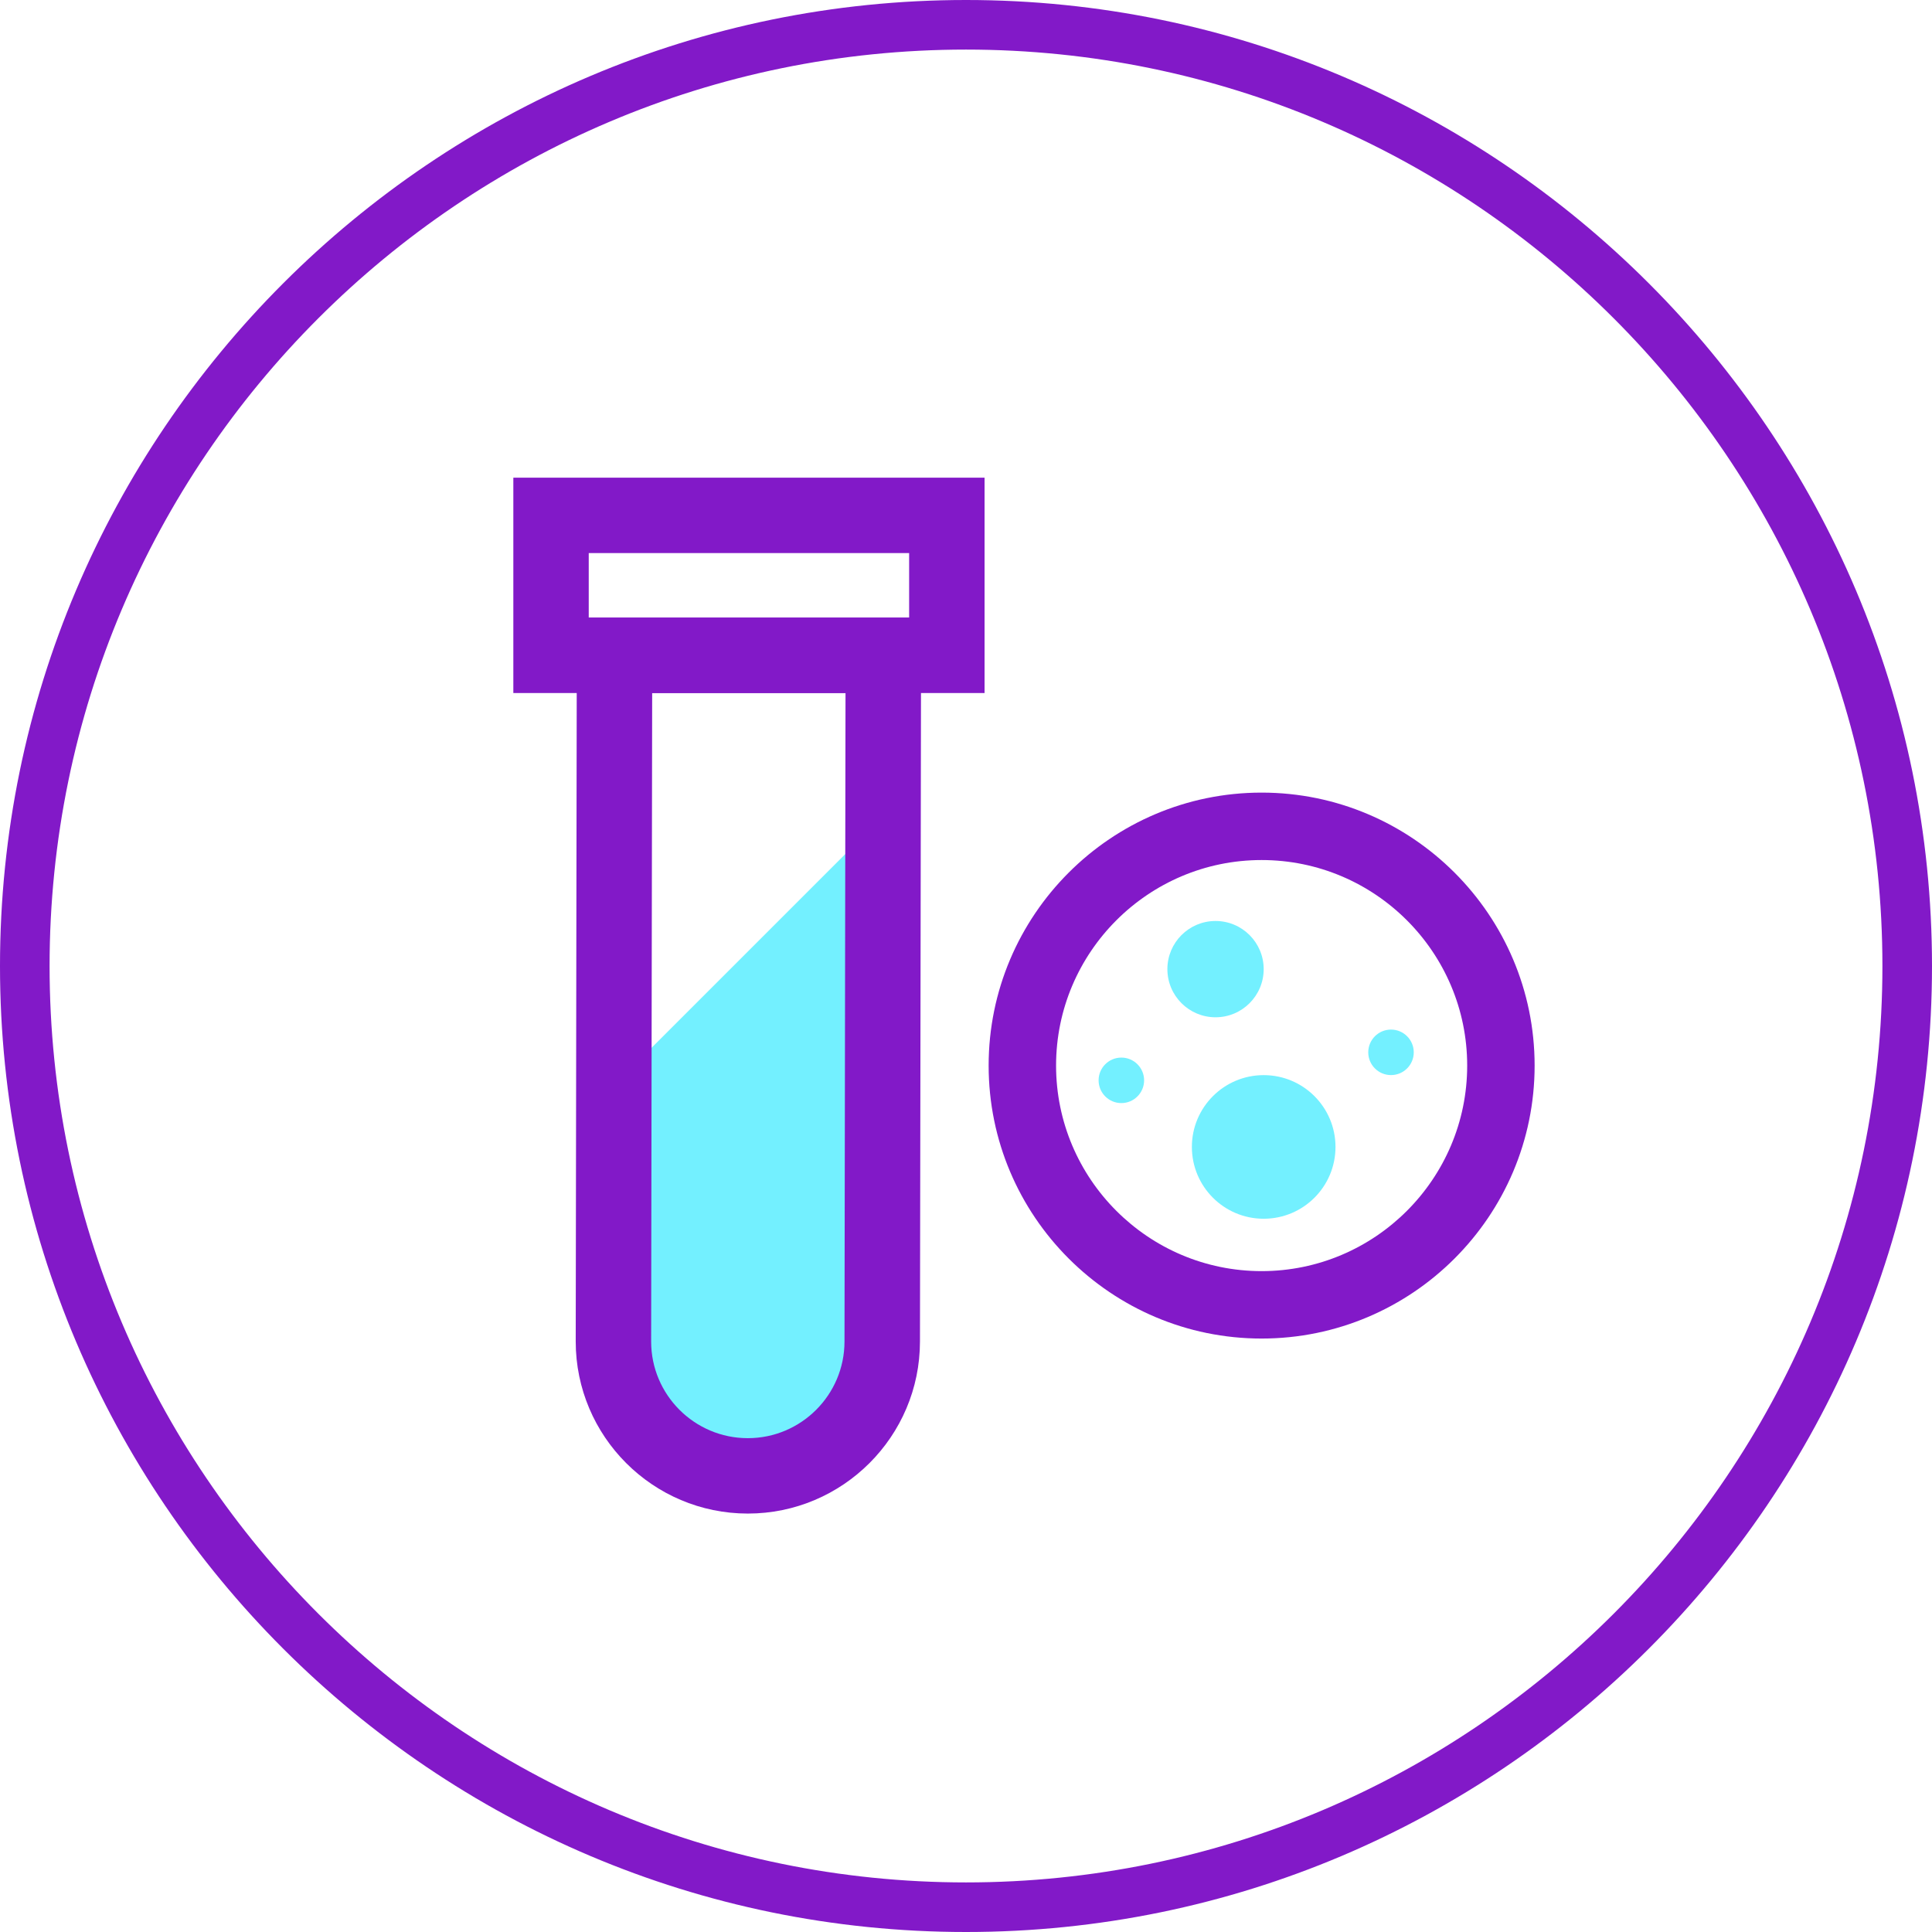
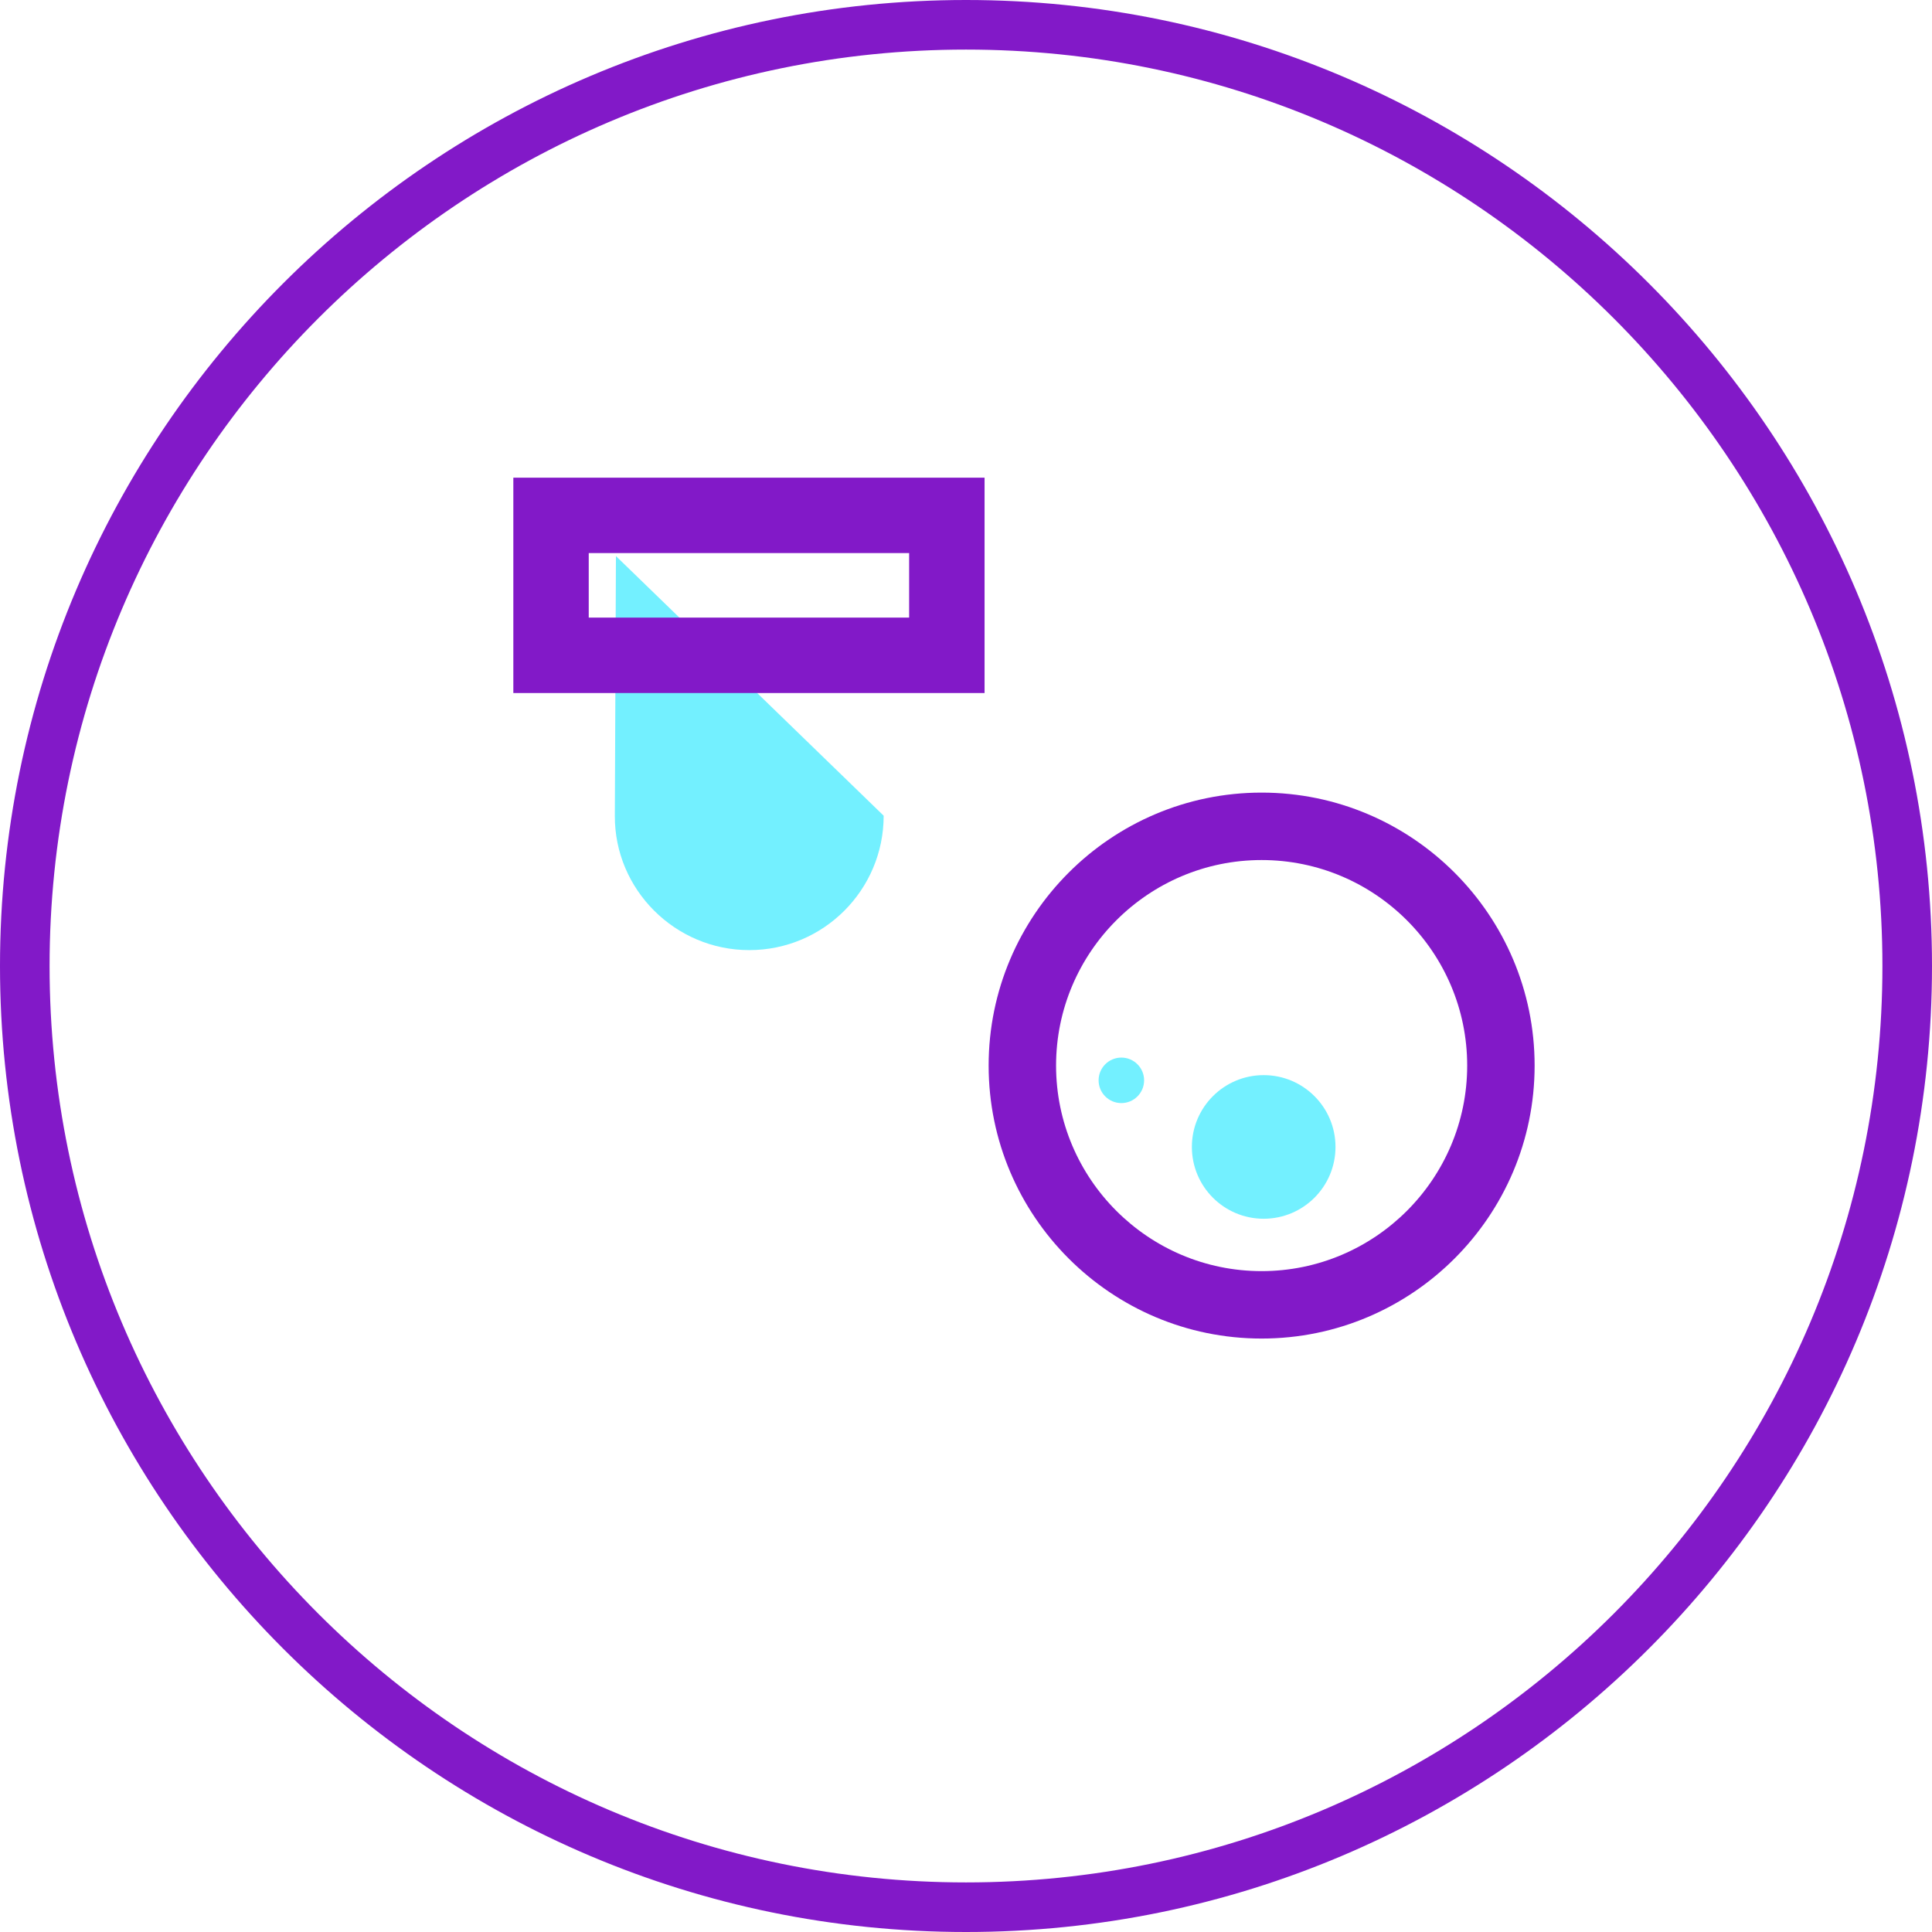
<svg xmlns="http://www.w3.org/2000/svg" version="1.1" id="Layer_1" x="0px" y="0px" viewBox="0 0 512 512" style="enable-background:new 0 0 512 512;" xml:space="preserve">
  <style type="text/css">
	.st0{fill:#8219C8;}
	.st1{fill:#73F0FF;}
</style>
  <g>
    <g>
      <path class="st0" d="M256,512C114.84,512,0,397.16,0,256C0,114.84,114.84,0,256,0s256,114.84,256,256    C512,397.16,397.16,512,256,512z M256,13.14C122.09,13.14,13.14,122.09,13.14,256S122.09,498.86,256,498.86    S498.86,389.92,498.86,256S389.91,13.14,256,13.14z" />
    </g>
    <g>
      <g>
-         <path class="st1" d="M234.18,216.17L234,356.11c0,19.67-15.94,35.62-35.62,35.62c-19.67,0-35.73-16.06-35.62-35.62l0.29-68.81     L234.18,216.17z" />
+         <path class="st1" d="M234.18,216.17c0,19.67-15.94,35.62-35.62,35.62c-19.67,0-35.73-16.06-35.62-35.62l0.29-68.81     L234.18,216.17z" />
      </g>
      <g>
-         <path class="st0" d="M198.18,401.11c-25.15,0-45.61-20.46-45.61-45.61l0.3-191.83h91.23l-0.3,191.84     C243.8,380.65,223.33,401.11,198.18,401.11z M172.83,183.66l-0.27,171.86c0,14.12,11.49,25.61,25.62,25.61     c14.13,0,25.62-11.49,25.62-25.62l0.27-171.84H172.83z" />
-       </g>
+         </g>
      <g>
        <path class="st0" d="M260.92,183.66H136.04v-57.07h124.88V183.66z M156.02,163.67h84.91v-17.1h-84.91V163.67z" />
      </g>
      <g>
        <path class="st0" d="M334.34,354.73c-39.89,0-72.34-32.45-72.34-72.34s32.45-72.34,72.34-72.34c39.9,0,72.35,32.45,72.35,72.34     S374.24,354.73,334.34,354.73z M334.34,227.92c-30.04,0-54.47,24.44-54.47,54.47s24.44,54.47,54.47,54.47     c30.04,0,54.48-24.44,54.48-54.47S364.39,227.92,334.34,227.92z" />
      </g>
      <g>
-         <circle class="st1" cx="322.13" cy="256.83" r="12.76" />
-       </g>
+         </g>
      <g>
        <circle class="st1" cx="334.89" cy="303.95" r="19.03" />
      </g>
      <g>
-         <circle class="st1" cx="368.63" cy="278.88" r="6.03" />
-       </g>
+         </g>
      <g>
        <circle class="st1" cx="297.17" cy="286.3" r="6.03" />
      </g>
    </g>
  </g>
</svg>